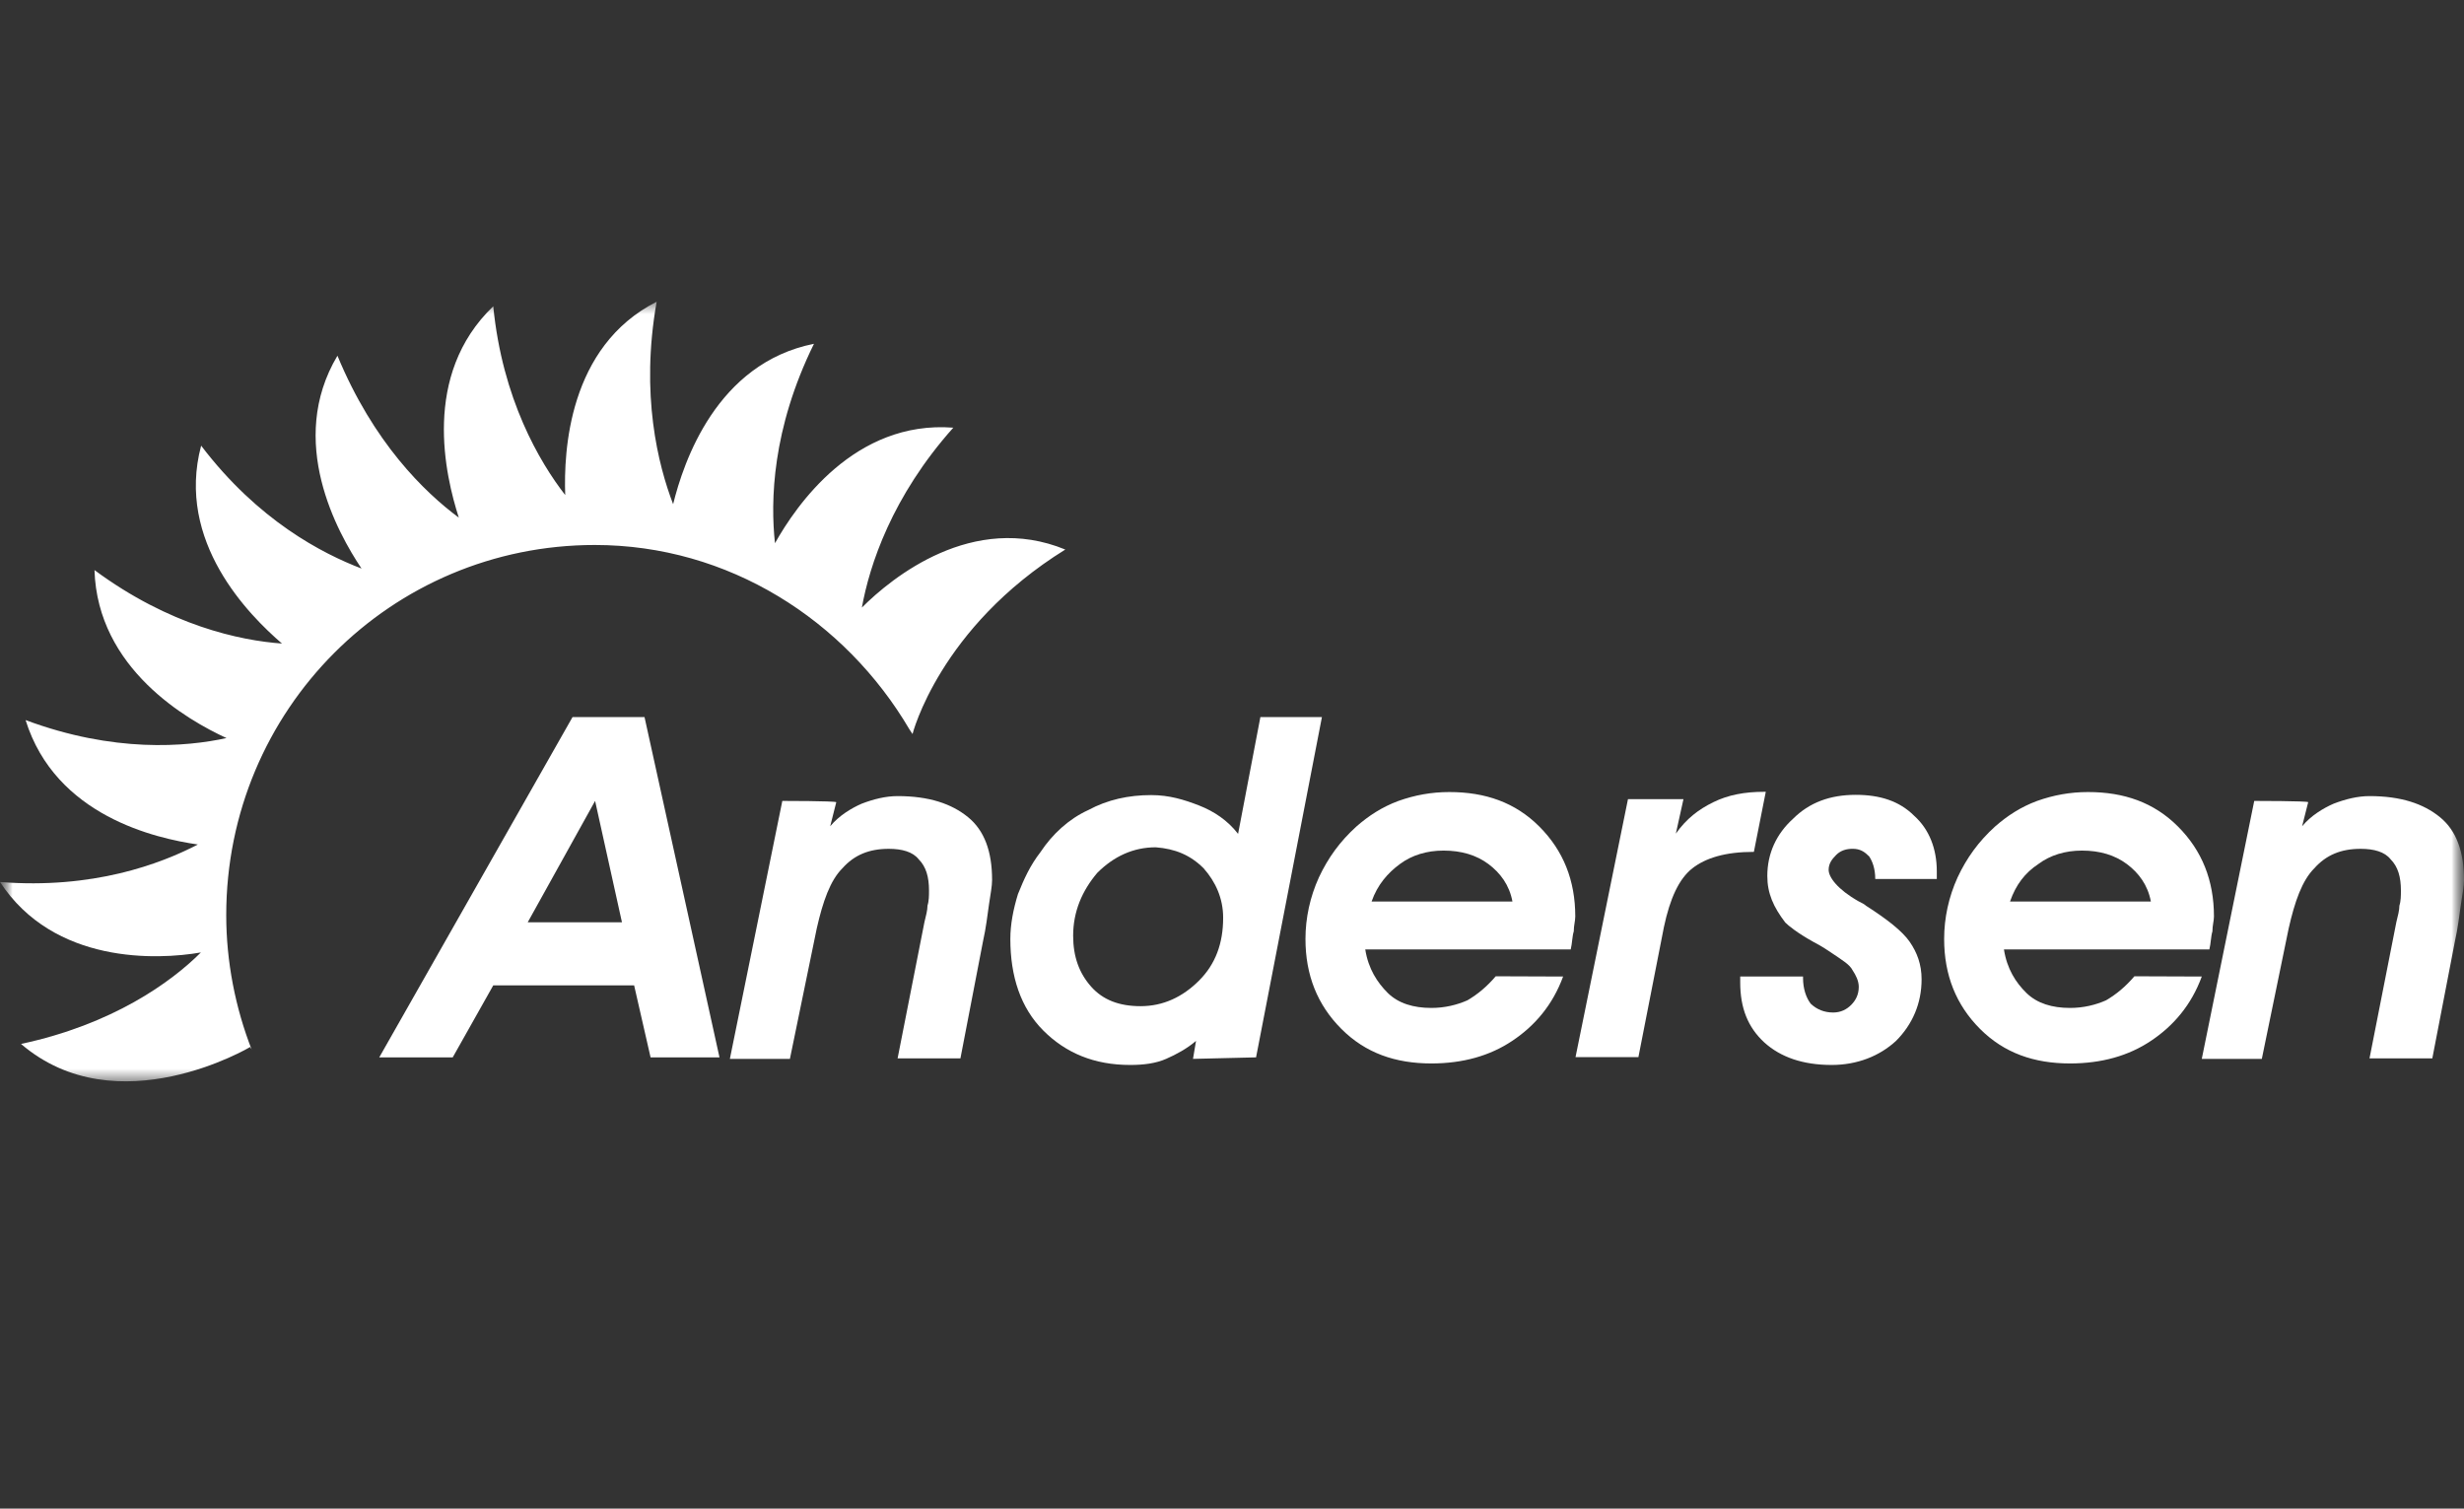
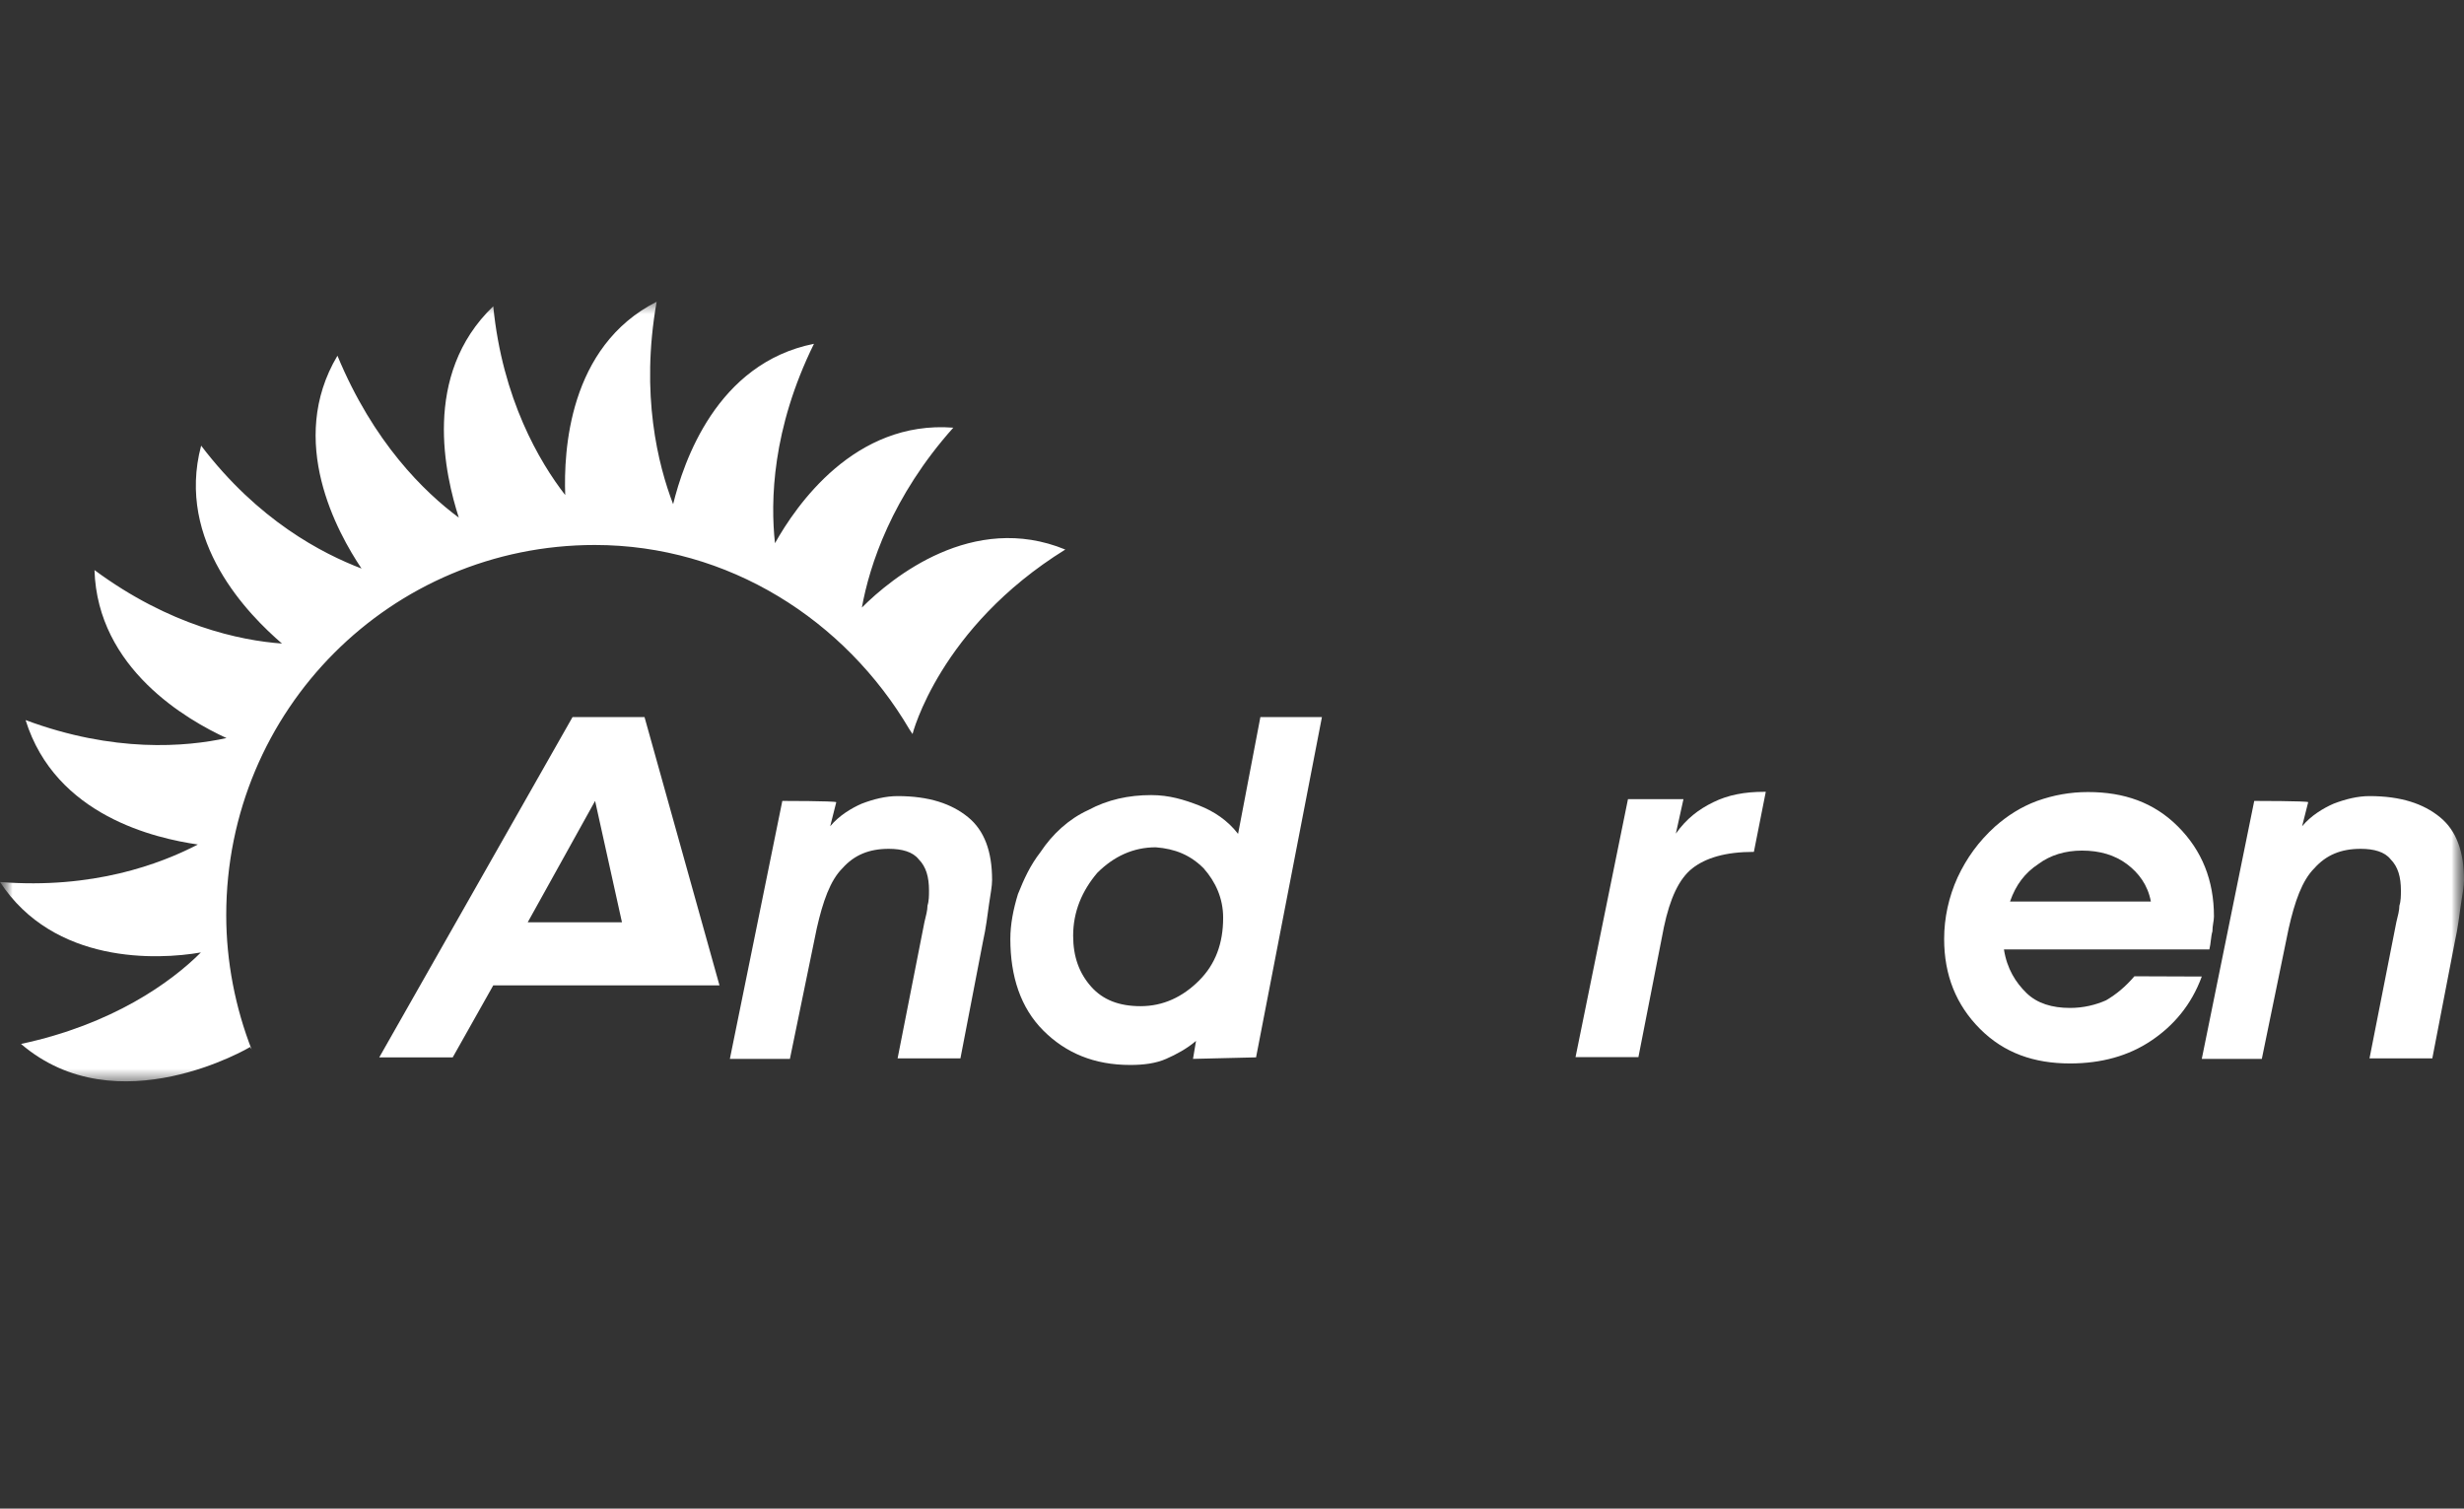
<svg xmlns="http://www.w3.org/2000/svg" width="98" height="60" viewBox="0 0 98 60" fill="none">
  <rect x="0" y="0" width="98" height="60" fill="#333333" stroke="none" />
  <g clip-path="url(#clip0_10768_30450)">
    <mask id="mask0_10768_30450" style="mask-type:luminance" maskUnits="userSpaceOnUse" x="0" y="0" width="98" height="60">
      <path d="M98 0H0V60H98V0Z" fill="white" />
    </mask>
    <g mask="url(#mask0_10768_30450)">
      <mask id="mask1_10768_30450" style="mask-type:luminance" maskUnits="userSpaceOnUse" x="0" y="12" width="98" height="31">
        <path d="M98 12H0V43H98V12Z" fill="white" />
      </mask>
      <g mask="url(#mask1_10768_30450)">
-         <path d="M18.006 42.053L19.618 39.19H25.221L25.875 42.053H28.616L25.634 28.518H22.772L15.084 42.053H18.006ZM20.989 36.681L23.669 31.854L24.737 36.681H20.989Z" fill="white" />
+         <path d="M18.006 42.053L19.618 39.19H25.221H28.616L25.634 28.518H22.772L15.084 42.053H18.006ZM20.989 36.681L23.669 31.854L24.737 36.681H20.989Z" fill="white" />
        <path d="M31.115 31.854L29.029 42.113H31.417L32.485 36.923C32.727 35.855 33.019 35.018 33.503 34.535C33.977 34.001 34.571 33.759 35.347 33.759C35.881 33.759 36.304 33.88 36.536 34.172C36.838 34.474 36.949 34.887 36.949 35.422C36.949 35.603 36.949 35.835 36.889 36.016C36.889 36.197 36.828 36.429 36.768 36.671L35.7 42.093H38.199L39.095 37.447C39.216 36.913 39.277 36.379 39.337 35.956C39.398 35.542 39.458 35.24 39.458 34.998C39.458 33.87 39.156 33.033 38.501 32.499C37.846 31.965 36.949 31.662 35.7 31.662C35.226 31.662 34.742 31.783 34.269 31.965C33.856 32.146 33.372 32.438 33.019 32.862L33.261 31.904C33.201 31.854 31.115 31.854 31.115 31.854Z" fill="white" />
        <path d="M49.957 42.053L52.577 28.518H50.129L49.242 33.164C48.829 32.63 48.285 32.267 47.69 32.035C47.096 31.803 46.501 31.622 45.786 31.622C44.889 31.622 44.053 31.803 43.287 32.216C42.511 32.569 41.856 33.174 41.383 33.889C40.969 34.423 40.728 34.958 40.486 35.562C40.304 36.157 40.184 36.752 40.184 37.346C40.184 38.838 40.597 40.087 41.493 40.984C42.39 41.881 43.519 42.355 44.95 42.355C45.484 42.355 45.967 42.294 46.38 42.113C46.794 41.932 47.217 41.7 47.569 41.398L47.449 42.113L49.957 42.053ZM47.872 34.534C48.345 35.069 48.648 35.724 48.648 36.5C48.648 37.517 48.345 38.344 47.69 38.999C47.035 39.654 46.26 40.017 45.363 40.017C44.526 40.017 43.871 39.775 43.398 39.241C42.924 38.707 42.682 38.052 42.682 37.215C42.682 36.258 43.035 35.431 43.64 34.716C44.295 34.061 45.071 33.698 45.967 33.698C46.733 33.758 47.338 34 47.872 34.534Z" fill="white" />
-         <path d="M55.68 34.363C56.154 34.01 56.748 33.829 57.413 33.829C58.129 33.829 58.723 34.01 59.197 34.363C59.67 34.716 60.033 35.2 60.154 35.855H54.552C54.783 35.19 55.197 34.716 55.68 34.363ZM59.489 38.828C59.136 39.241 58.774 39.543 58.361 39.785C57.947 39.967 57.464 40.087 56.93 40.087C56.214 40.087 55.62 39.906 55.197 39.493C54.783 39.08 54.421 38.535 54.3 37.759H62.472C62.532 37.518 62.532 37.225 62.593 37.044C62.593 36.802 62.653 36.631 62.653 36.449C62.653 35.018 62.179 33.829 61.222 32.872C60.265 31.914 59.076 31.501 57.645 31.501C56.93 31.501 56.275 31.622 55.62 31.854C54.965 32.096 54.431 32.448 53.947 32.872C53.292 33.466 52.819 34.121 52.456 34.897C52.103 35.673 51.922 36.51 51.922 37.346C51.922 38.777 52.395 39.967 53.353 40.924C54.31 41.881 55.499 42.295 56.93 42.295C58.179 42.295 59.257 41.992 60.144 41.398C61.041 40.803 61.756 39.967 62.169 38.838L59.489 38.828Z" fill="white" />
        <path d="M65.162 42.053L66.18 36.863C66.421 35.734 66.774 34.958 67.308 34.535C67.842 34.121 68.618 33.88 69.757 33.88L70.23 31.491H70.17C69.394 31.491 68.739 31.612 68.144 31.904C67.55 32.196 67.076 32.559 66.653 33.154L66.956 31.783H64.749L62.663 42.043H65.162V42.053Z" fill="white" />
-         <path d="M69.213 38.888C69.213 38.949 69.213 39.009 69.213 39.07C69.213 40.087 69.515 40.853 70.17 41.458C70.825 42.053 71.722 42.355 72.85 42.355C73.868 42.355 74.755 42.002 75.41 41.398C76.065 40.742 76.427 39.906 76.427 38.949C76.427 38.354 76.246 37.88 75.954 37.457C75.662 37.034 75.057 36.56 74.221 36.026C74.16 35.965 74.039 35.905 73.918 35.845C73.082 35.371 72.73 34.887 72.73 34.595C72.73 34.353 72.85 34.182 73.032 34C73.213 33.819 73.445 33.758 73.687 33.758C73.989 33.758 74.16 33.879 74.342 34.061C74.463 34.242 74.584 34.535 74.584 34.958H77.032V34.655C77.032 33.758 76.73 32.982 76.135 32.448C75.541 31.854 74.765 31.612 73.808 31.612C72.79 31.612 71.964 31.914 71.309 32.569C70.654 33.164 70.291 33.94 70.291 34.837C70.291 35.19 70.352 35.492 70.472 35.794C70.593 36.096 70.775 36.389 71.006 36.691C71.127 36.812 71.48 37.104 72.135 37.467C72.488 37.649 72.73 37.82 72.911 37.941C73.263 38.183 73.566 38.354 73.687 38.596C73.808 38.777 73.928 39.009 73.928 39.251C73.928 39.553 73.808 39.785 73.626 39.967C73.445 40.148 73.213 40.269 72.911 40.269C72.558 40.269 72.256 40.148 72.014 39.916C71.833 39.674 71.712 39.322 71.712 38.898V38.838H69.213C69.213 38.767 69.213 38.828 69.213 38.888Z" fill="white" />
        <path d="M81.072 34.363C81.546 34.01 82.14 33.829 82.805 33.829C83.52 33.829 84.115 34.01 84.589 34.363C85.062 34.716 85.425 35.2 85.546 35.855H79.944C80.175 35.19 80.538 34.716 81.072 34.363ZM84.891 38.828C84.538 39.241 84.175 39.543 83.762 39.785C83.349 39.967 82.866 40.087 82.332 40.087C81.616 40.087 81.022 39.906 80.598 39.493C80.175 39.08 79.823 38.535 79.702 37.759H87.873C87.934 37.518 87.934 37.225 87.994 37.044C87.994 36.802 88.055 36.631 88.055 36.449C88.055 35.018 87.581 33.829 86.624 32.872C85.667 31.914 84.478 31.501 83.047 31.501C82.332 31.501 81.677 31.622 81.022 31.854C80.367 32.096 79.833 32.448 79.349 32.872C78.694 33.466 78.221 34.121 77.858 34.897C77.505 35.673 77.324 36.51 77.324 37.346C77.324 38.777 77.797 39.967 78.754 40.924C79.712 41.881 80.901 42.295 82.332 42.295C83.581 42.295 84.659 41.992 85.546 41.398C86.443 40.803 87.158 39.967 87.571 38.838L84.891 38.828Z" fill="white" />
        <path d="M89.657 31.854L87.571 42.113H89.959L91.027 36.923C91.269 35.855 91.561 35.018 92.045 34.535C92.519 34.001 93.113 33.759 93.889 33.759C94.423 33.759 94.846 33.88 95.078 34.172C95.38 34.474 95.491 34.887 95.491 35.422C95.491 35.603 95.491 35.835 95.431 36.016C95.431 36.197 95.37 36.429 95.31 36.671L94.242 42.093H96.74L97.637 37.447C97.758 36.913 97.819 36.379 97.879 35.956C97.94 35.542 98 35.24 98 34.998C98 33.87 97.698 33.033 97.043 32.499C96.388 31.965 95.491 31.662 94.242 31.662C93.768 31.662 93.284 31.783 92.811 31.965C92.398 32.146 91.914 32.438 91.561 32.862L91.803 31.904C91.803 31.854 89.657 31.854 89.657 31.854Z" fill="white" />
        <path d="M34.279 24.164C34.581 22.491 35.468 19.75 37.916 17.009C33.987 16.706 31.659 20.113 30.823 21.604C30.641 19.931 30.702 17.069 32.374 13.673C28.495 14.449 27.185 18.379 26.772 20.052C26.178 18.5 25.462 15.699 26.117 12C22.601 13.784 22.419 17.966 22.48 19.689C21.462 18.379 19.981 15.87 19.618 12.181C16.756 14.923 17.714 18.924 18.248 20.587C16.877 19.569 14.852 17.603 13.421 14.147C11.396 17.543 13.421 21.181 14.379 22.612C12.827 22.018 10.268 20.707 8 17.724C6.983 21.544 9.905 24.466 11.215 25.595C9.542 25.474 6.741 24.88 3.758 22.673C3.879 26.603 7.456 28.639 9.008 29.354C7.396 29.707 4.534 29.949 1.018 28.639C2.207 32.458 6.207 33.345 7.869 33.587C6.378 34.363 3.698 35.371 0 35.079C2.146 38.354 6.257 38.183 7.99 37.88C6.801 39.07 4.474 40.742 0.836 41.519C4.655 44.794 9.955 41.639 9.955 41.639C9.955 41.7 10.016 41.7 10.016 41.76C9.361 40.087 8.998 38.243 8.998 36.399C8.998 28.226 15.557 21.675 23.659 21.675C28.969 21.675 33.614 24.658 36.173 29.012L36.294 29.193C36.294 29.193 37.362 24.96 42.37 21.856C38.692 20.345 35.468 22.975 34.279 24.164Z" fill="white" />
      </g>
    </g>
  </g>
  <defs>
    <clipPath id="clip0_10768_30450">
      <rect width="98" height="60" fill="white" />
    </clipPath>
  </defs>
</svg>